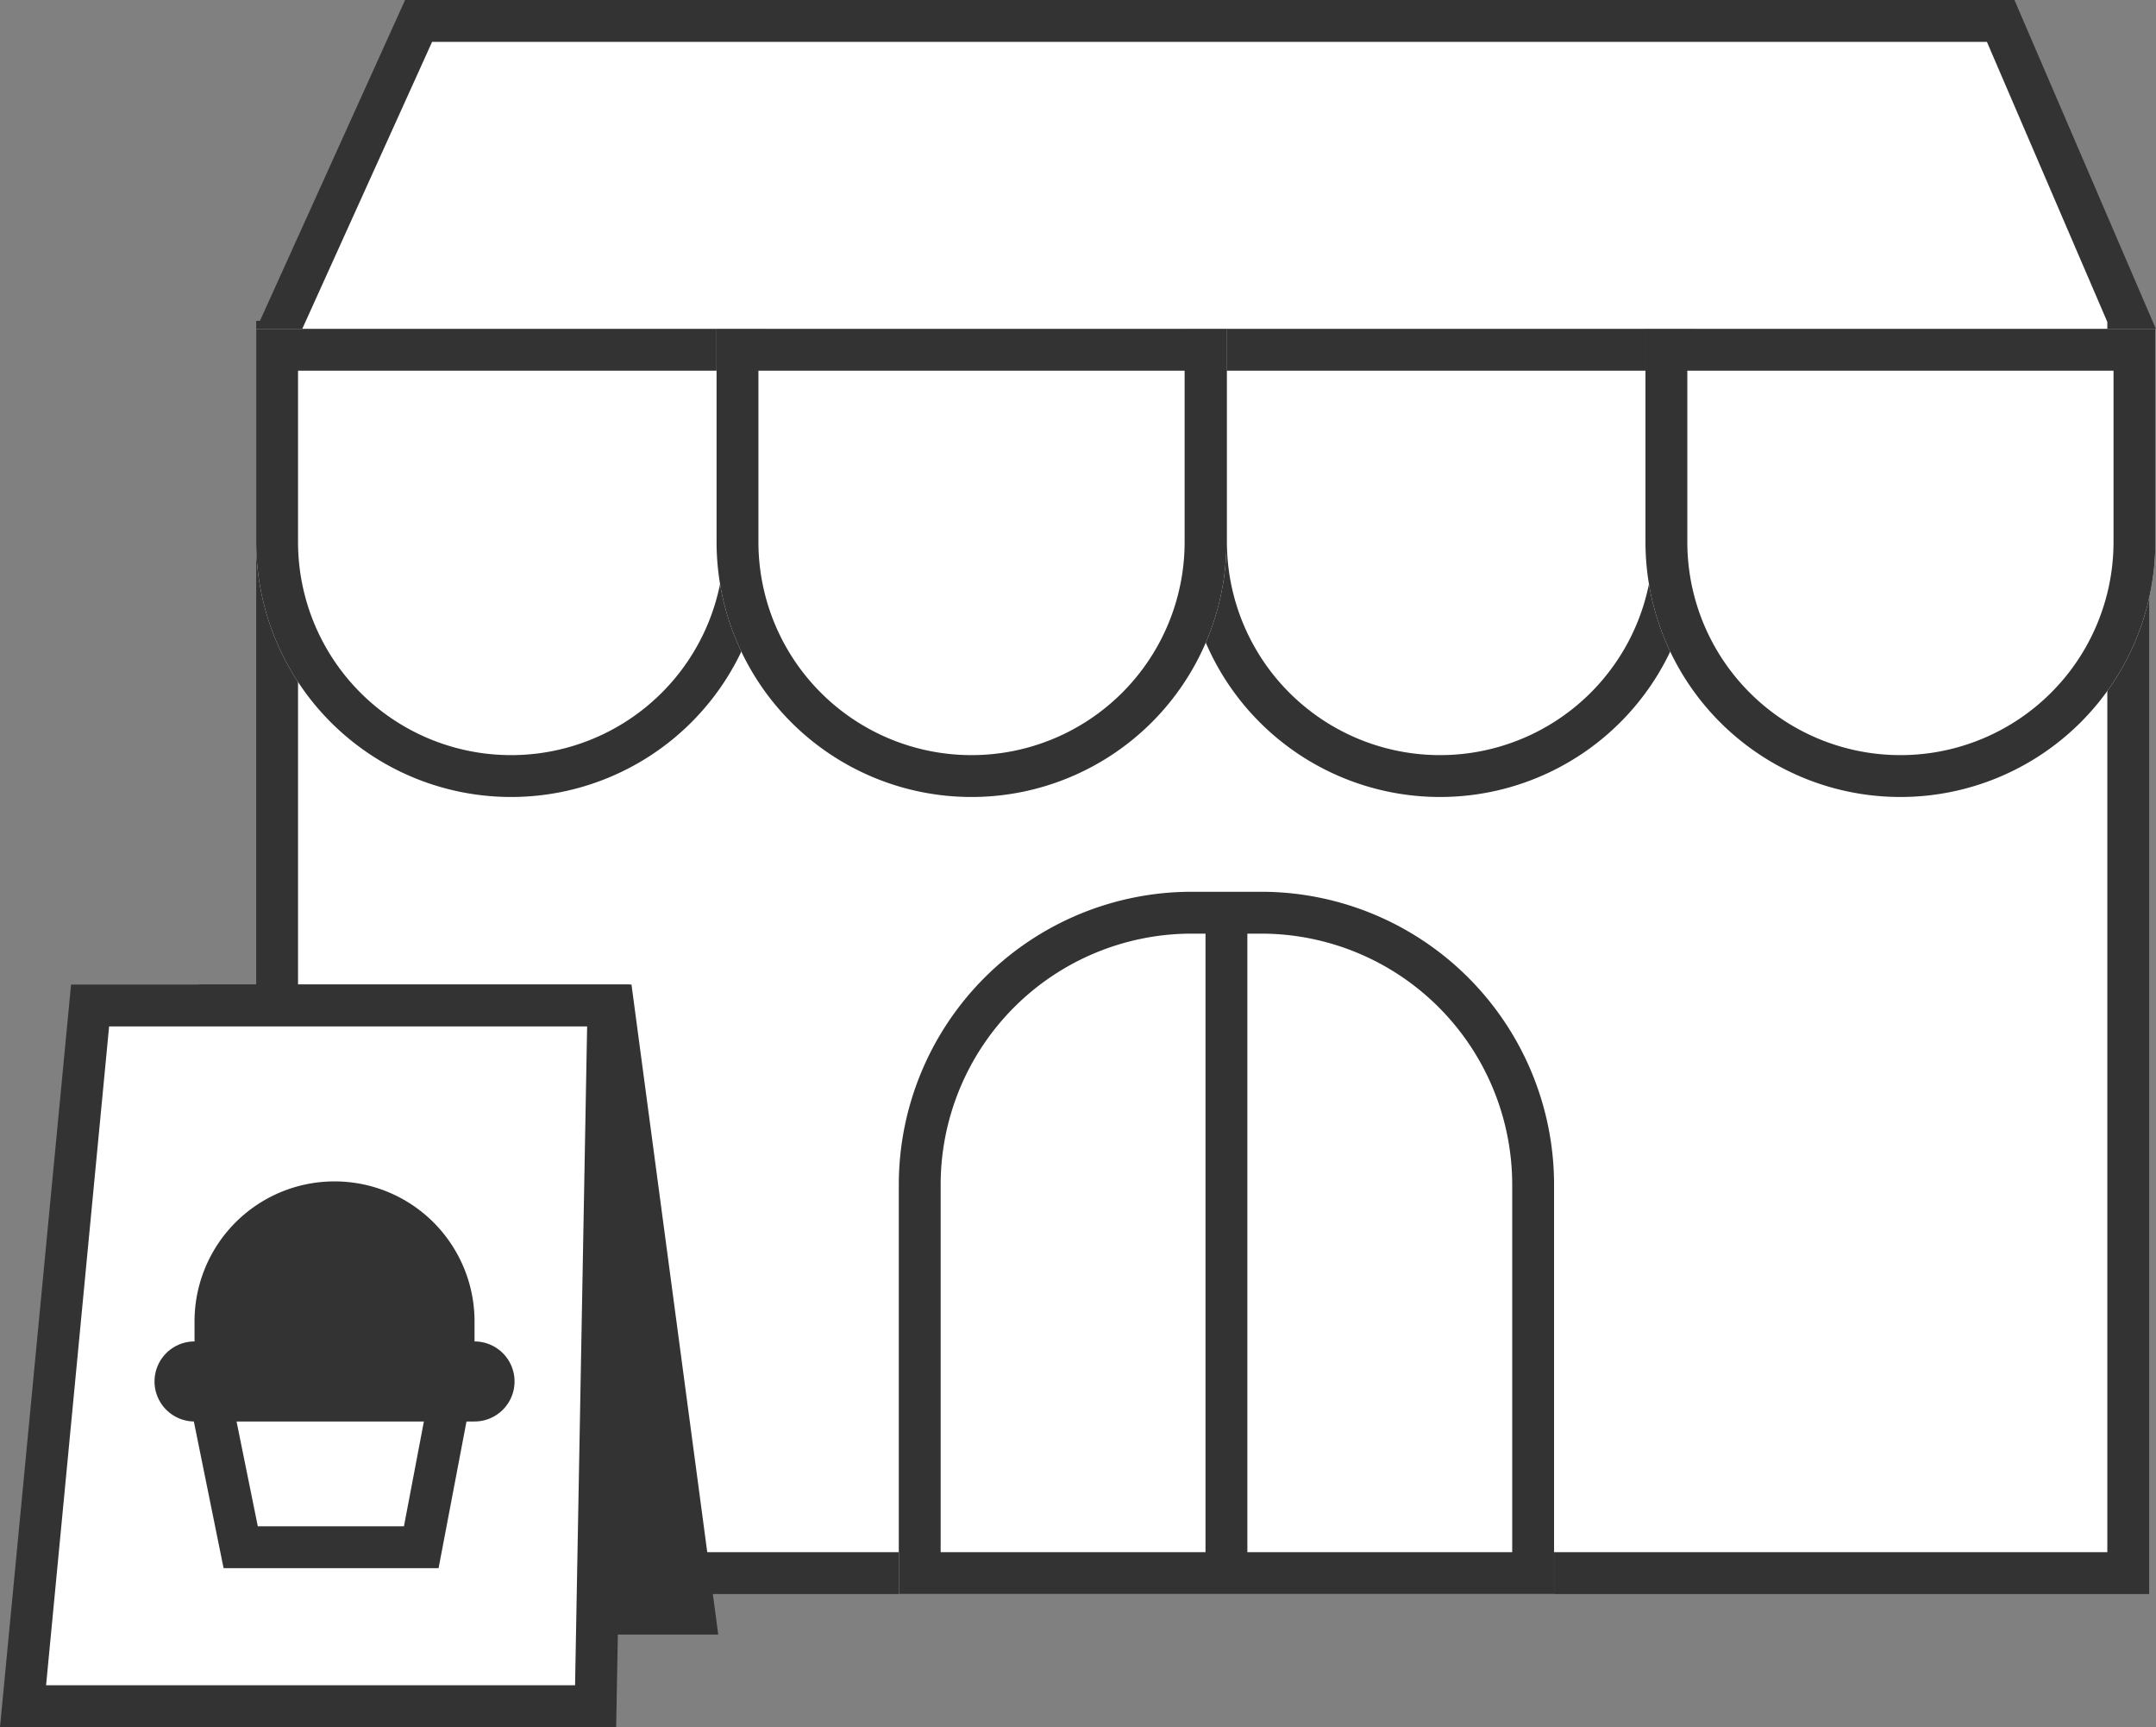
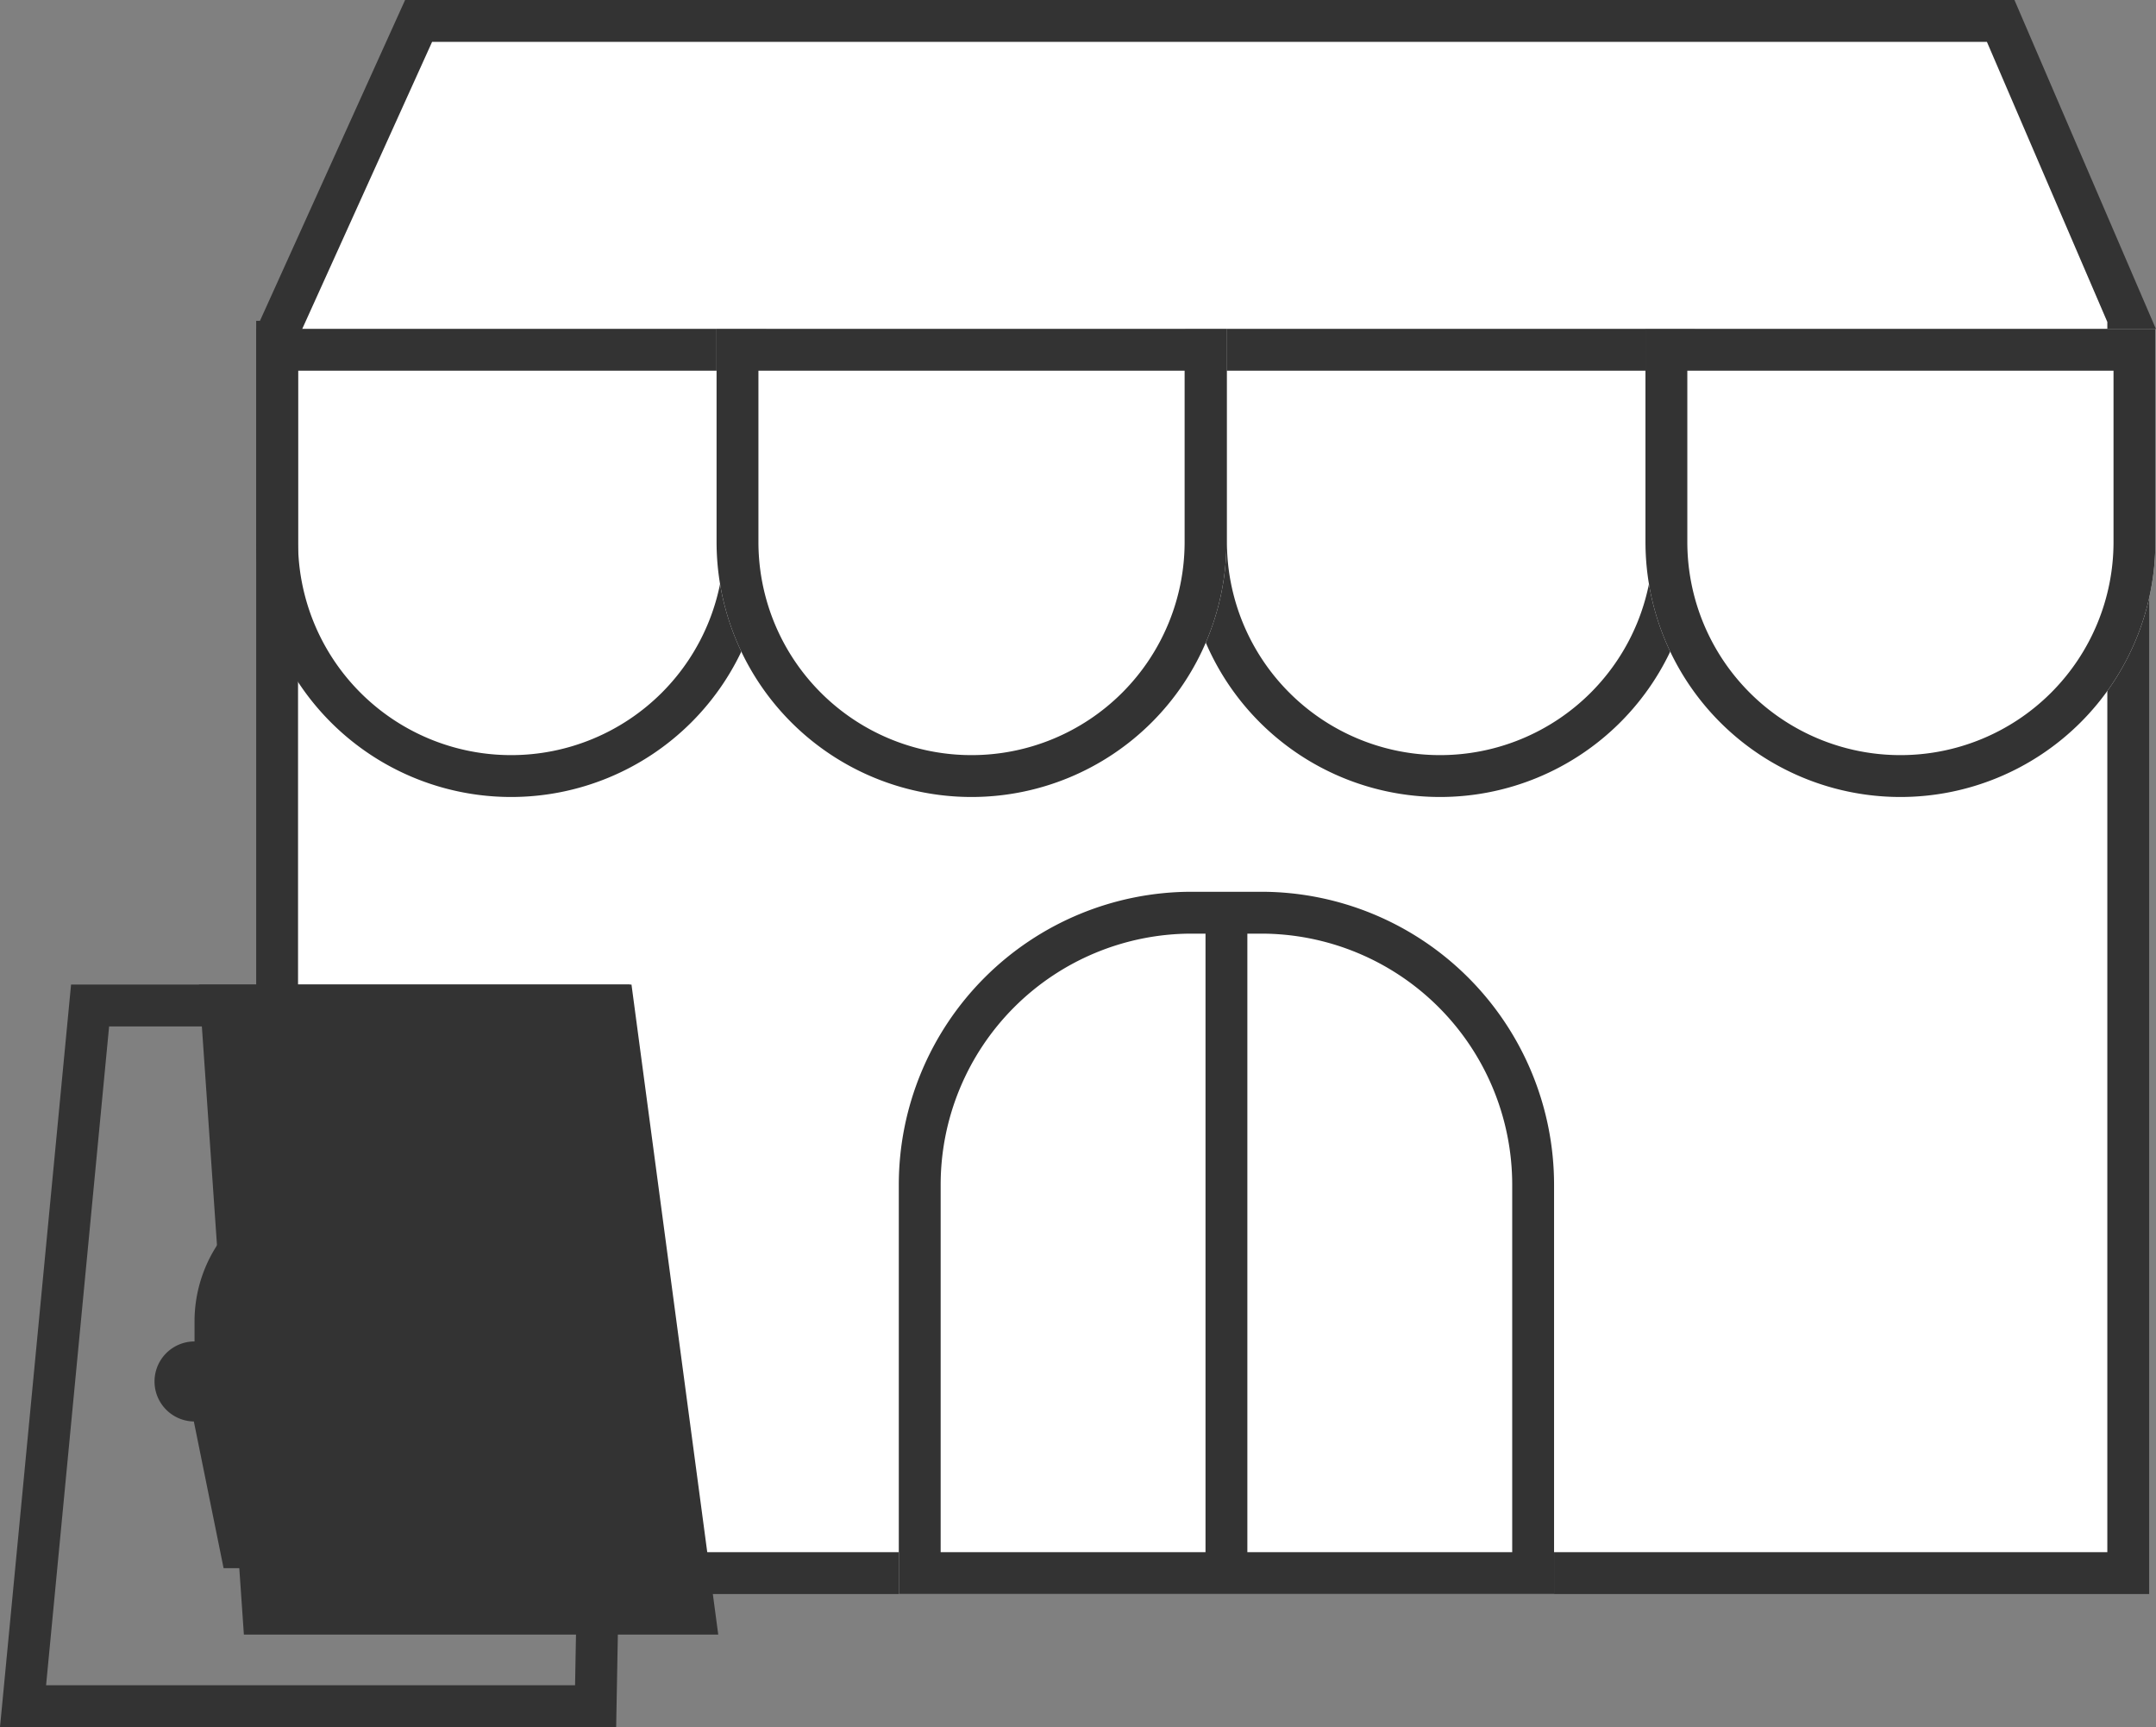
<svg xmlns="http://www.w3.org/2000/svg" width="51.513" height="41.255" viewBox="0 0 51.513 41.255">
  <rect x="0" y="0" width="51.513" height="41.255" fill="#808080" stroke="none" />
  <g transform="translate(-389.691 -3330)">
    <g transform="translate(3)">
      <g transform="translate(392.812 3330)" fill="#fff">
        <path d="M 44.729 37.575 L 0.5 37.575 L 0.5 7.97 L 0.546 7.87 L 3.88 0.5 L 41.681 0.5 L 44.729 7.587 L 44.729 7.862 L 44.729 37.575 Z" stroke="none" />
        <path d="M 44.229 37.075 L 44.229 7.69 L 41.352 1 L 4.203 1 L 1 8.078 L 1 37.075 L 44.229 37.075 M 45.229 38.075 L 1.324462914453761e-06 38.075 L 1.324462914453761e-06 7.664 L 0.09 7.664 L 3.558 6.5307619934174e-07 L 42.01 6.5307619934174e-07 L 45.392 7.862 L 45.229 7.862 L 45.229 38.075 Z" stroke="none" fill="#333" />
      </g>
      <g transform="translate(392.812 3337.855)" fill="#fff" stroke="#333" stroke-width="1">
-         <path d="M0,0H12.183a0,0,0,0,1,0,0V5.091a6.091,6.091,0,0,1-6.091,6.091h0A6.091,6.091,0,0,1,0,5.091V0A0,0,0,0,1,0,0Z" stroke="none" />
        <path d="M.5.5H11.683a0,0,0,0,1,0,0V5.091a5.591,5.591,0,0,1-5.591,5.591h0A5.591,5.591,0,0,1,.5,5.091V.5A0,0,0,0,1,.5.5Z" fill="none" />
      </g>
      <g transform="translate(415.006 3337.855)" fill="#fff" stroke="#333" stroke-width="1">
        <path d="M0,0H12.183a0,0,0,0,1,0,0V5.091a6.091,6.091,0,0,1-6.091,6.091h0A6.091,6.091,0,0,1,0,5.091V0A0,0,0,0,1,0,0Z" stroke="none" />
        <path d="M.5.5H11.683a0,0,0,0,1,0,0V5.091a5.591,5.591,0,0,1-5.591,5.591h0A5.591,5.591,0,0,1,.5,5.091V.5A0,0,0,0,1,.5.5Z" fill="none" />
      </g>
      <g transform="translate(403.812 3337.855)" fill="#fff" stroke="#333" stroke-width="1">
        <path d="M0,0H12.183a0,0,0,0,1,0,0V5.091a6.091,6.091,0,0,1-6.091,6.091h0A6.091,6.091,0,0,1,0,5.091V0A0,0,0,0,1,0,0Z" stroke="none" />
        <path d="M.5.5H11.683a0,0,0,0,1,0,0V5.091a5.591,5.591,0,0,1-5.591,5.591h0A5.591,5.591,0,0,1,.5,5.091V.5A0,0,0,0,1,.5.5Z" fill="none" />
      </g>
      <g transform="translate(426.006 3337.855)" fill="#fff" stroke="#333" stroke-width="1">
        <path d="M0,0H12.183a0,0,0,0,1,0,0V5.091a6.091,6.091,0,0,1-6.091,6.091h0A6.091,6.091,0,0,1,0,5.091V0A0,0,0,0,1,0,0Z" stroke="none" />
        <path d="M.5.5H11.683a0,0,0,0,1,0,0V5.091a5.591,5.591,0,0,1-5.591,5.591h0A5.591,5.591,0,0,1,.5,5.091V.5A0,0,0,0,1,.5.5Z" fill="none" />
      </g>
      <g transform="translate(-9.893)">
        <g transform="translate(418.059 3351.301)" fill="#fff" stroke="#333" stroke-width="1">
          <path d="M7,0H8.656a7,7,0,0,1,7,7v9.774a0,0,0,0,1,0,0H0a0,0,0,0,1,0,0V7A7,7,0,0,1,7,0Z" stroke="none" />
          <path d="M7,.5H8.656a6.5,6.5,0,0,1,6.5,6.5v9.274a0,0,0,0,1,0,0H.5a0,0,0,0,1,0,0V7A6.5,6.5,0,0,1,7,.5Z" fill="none" />
        </g>
        <line y2="15.473" transform="translate(425.887 3351.86)" fill="none" stroke="#333" stroke-width="1" />
      </g>
    </g>
    <g transform="translate(-6.341 -0.133)">
      <g transform="translate(400.786 3353.65)" fill="#333">
        <path d="M 11.836 15.027 L 1.54 15.027 L 0.536 0.5 L 9.896 0.5 L 11.836 15.027 Z" stroke="none" />
        <path d="M 1.071 1 L 2.006 14.527 L 11.265 14.527 L 9.458 1 L 1.071 1 M 3.814697265625e-06 -4.76837158203125e-06 L 10.334 -4.76837158203125e-06 L 12.407 15.527 L 1.073 15.527 L 3.814697265625e-06 -4.76837158203125e-06 Z" stroke="none" fill="#333" />
      </g>
      <g transform="translate(397.712 3353.65)" fill="#fff">
-         <path d="M 12.551 17.238 L -1.13 17.238 L 0.473 0.5 L 12.857 0.5 L 12.551 17.238 Z" stroke="none" />
        <path d="M 0.927 1 L -0.579 16.738 L 12.06 16.738 L 12.348 1 L 0.927 1 M 0.018 -1.9073486328125e-06 L 13.366 -1.9073486328125e-06 L 13.042 17.738 L -1.68 17.738 L 0.018 -1.9073486328125e-06 Z" stroke="none" fill="#333" />
      </g>
      <g transform="translate(399.724 3358.353)">
        <path d="M856.386,3412.5h5.737l-.689,3.619H857.12Z" transform="translate(-855.061 -3407.381)" fill="none" stroke="#333" stroke-width="1" />
        <path d="M.956,5.734a.956.956,0,1,1,0-1.912V3.344a3.345,3.345,0,0,1,6.69,0v.478a.956.956,0,1,1,0,1.912Z" fill="#333" />
      </g>
    </g>
  </g>
</svg>